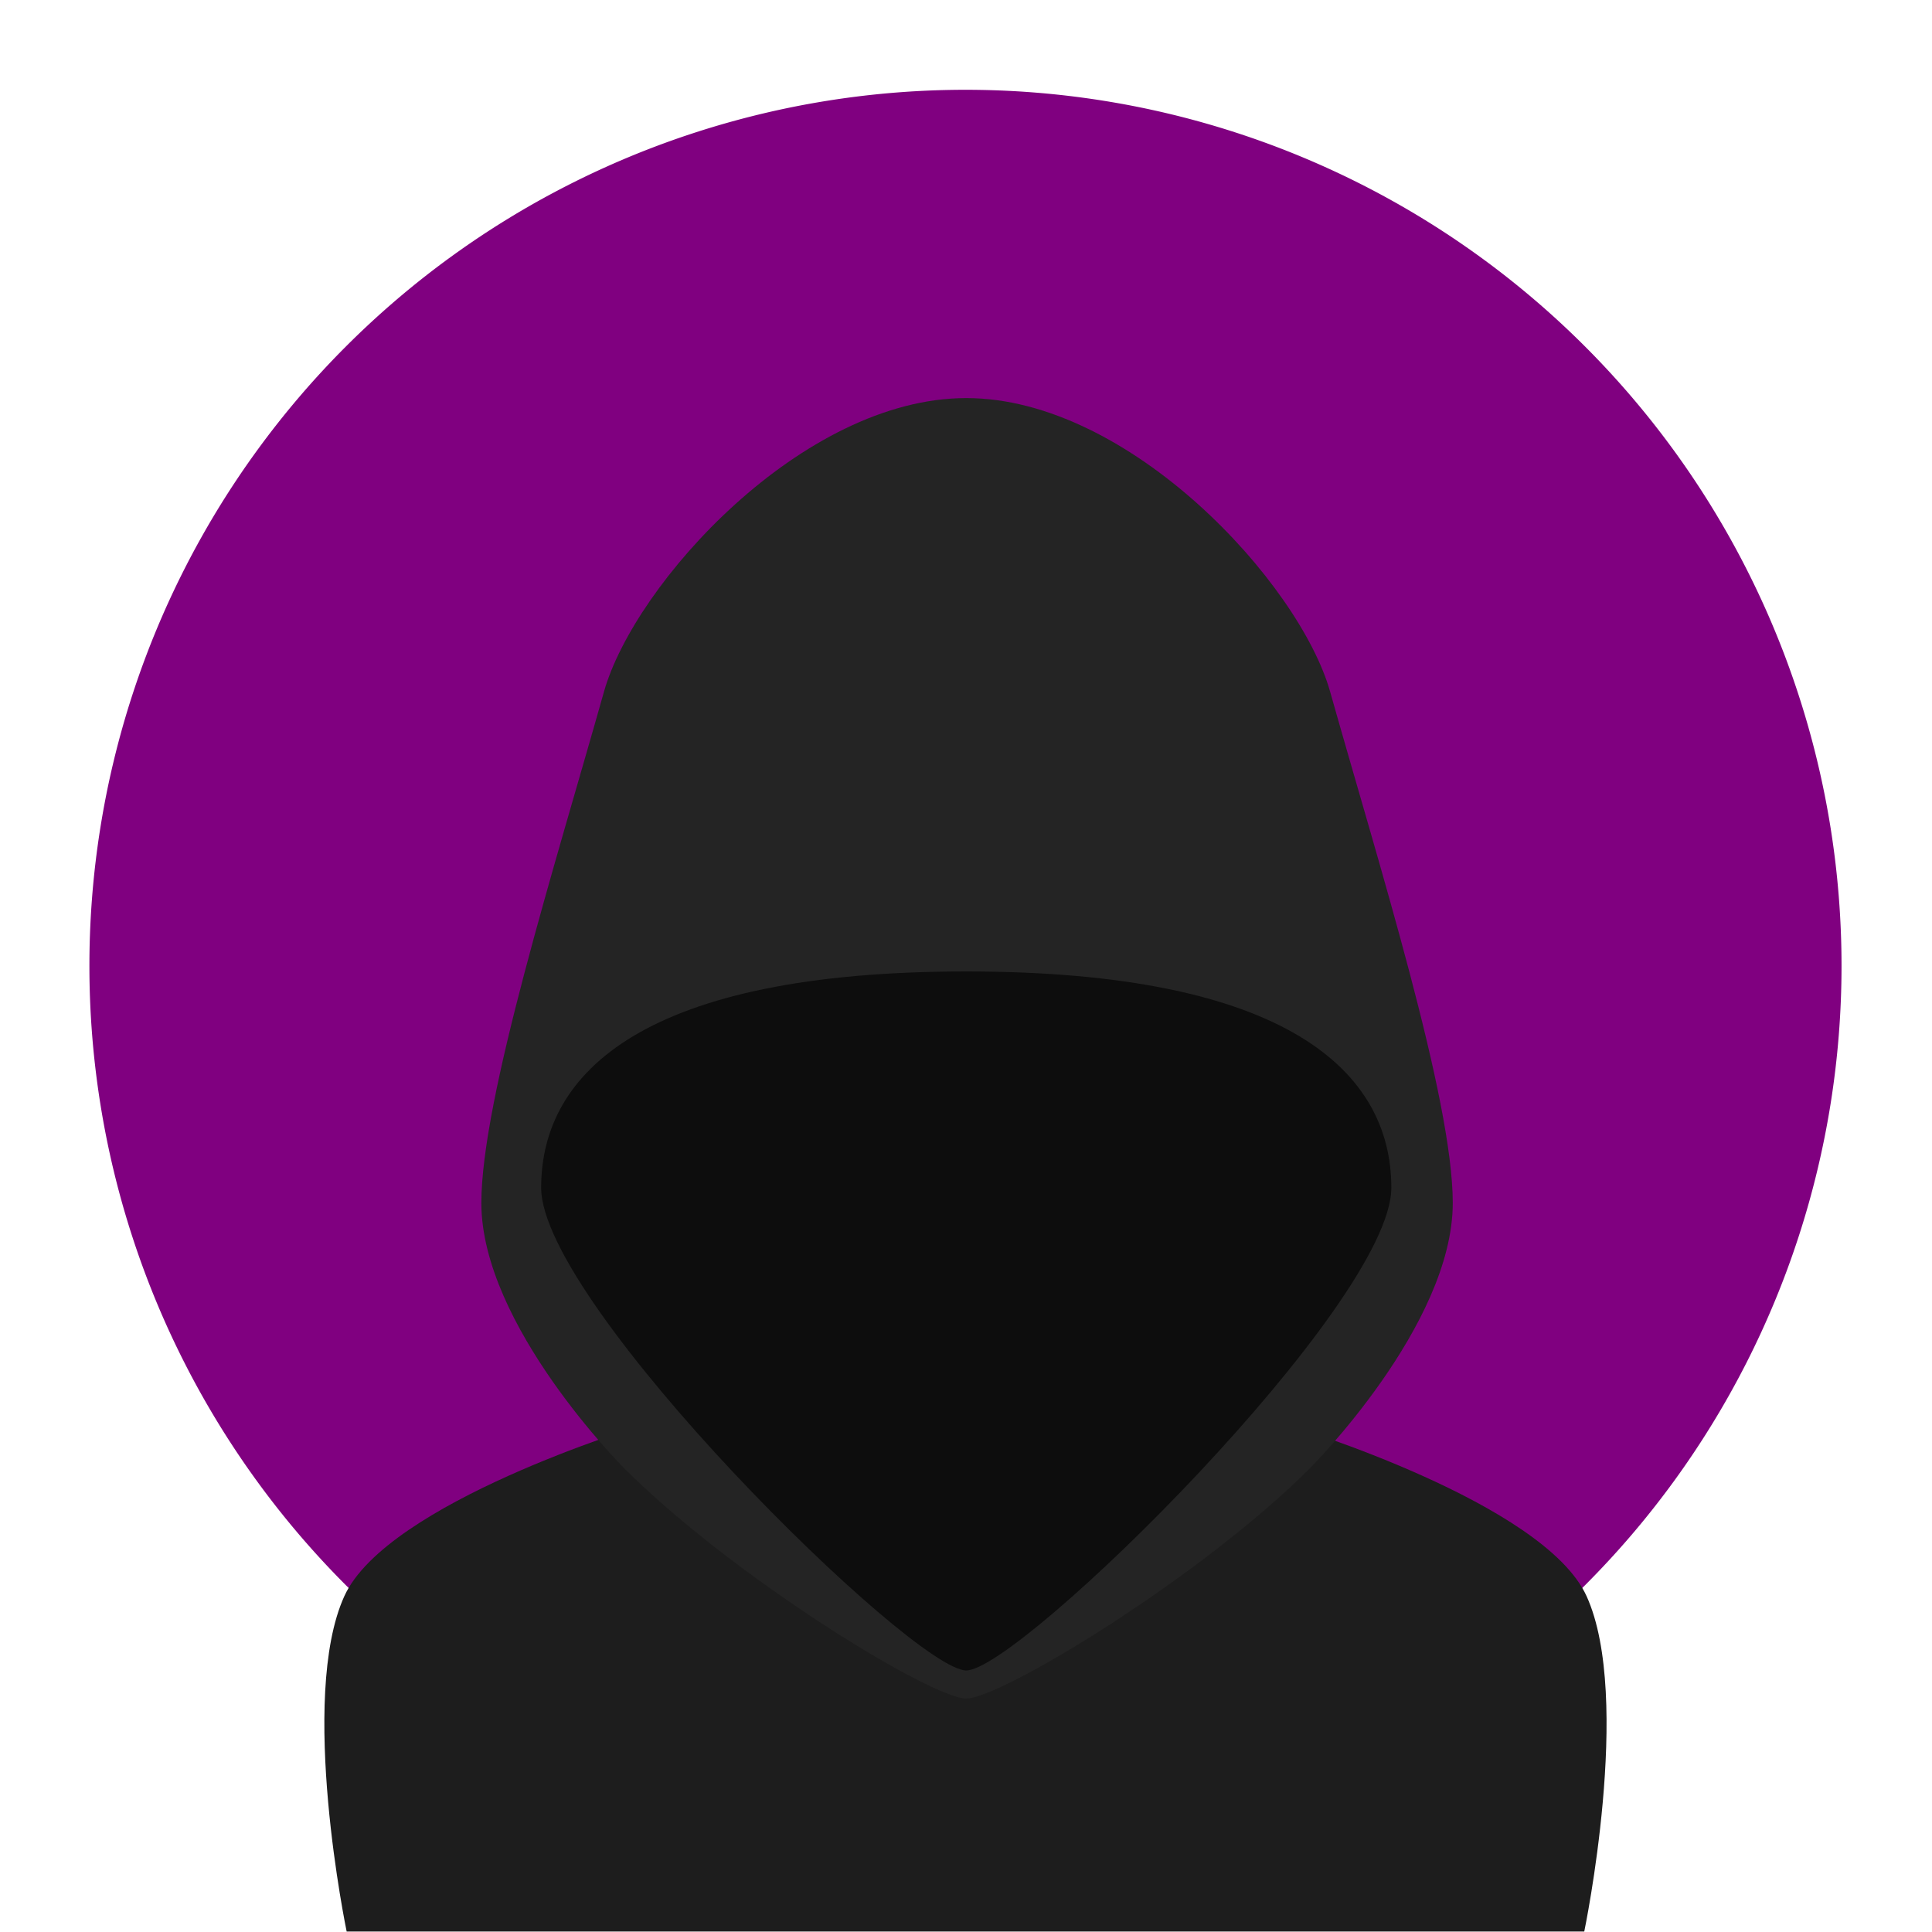
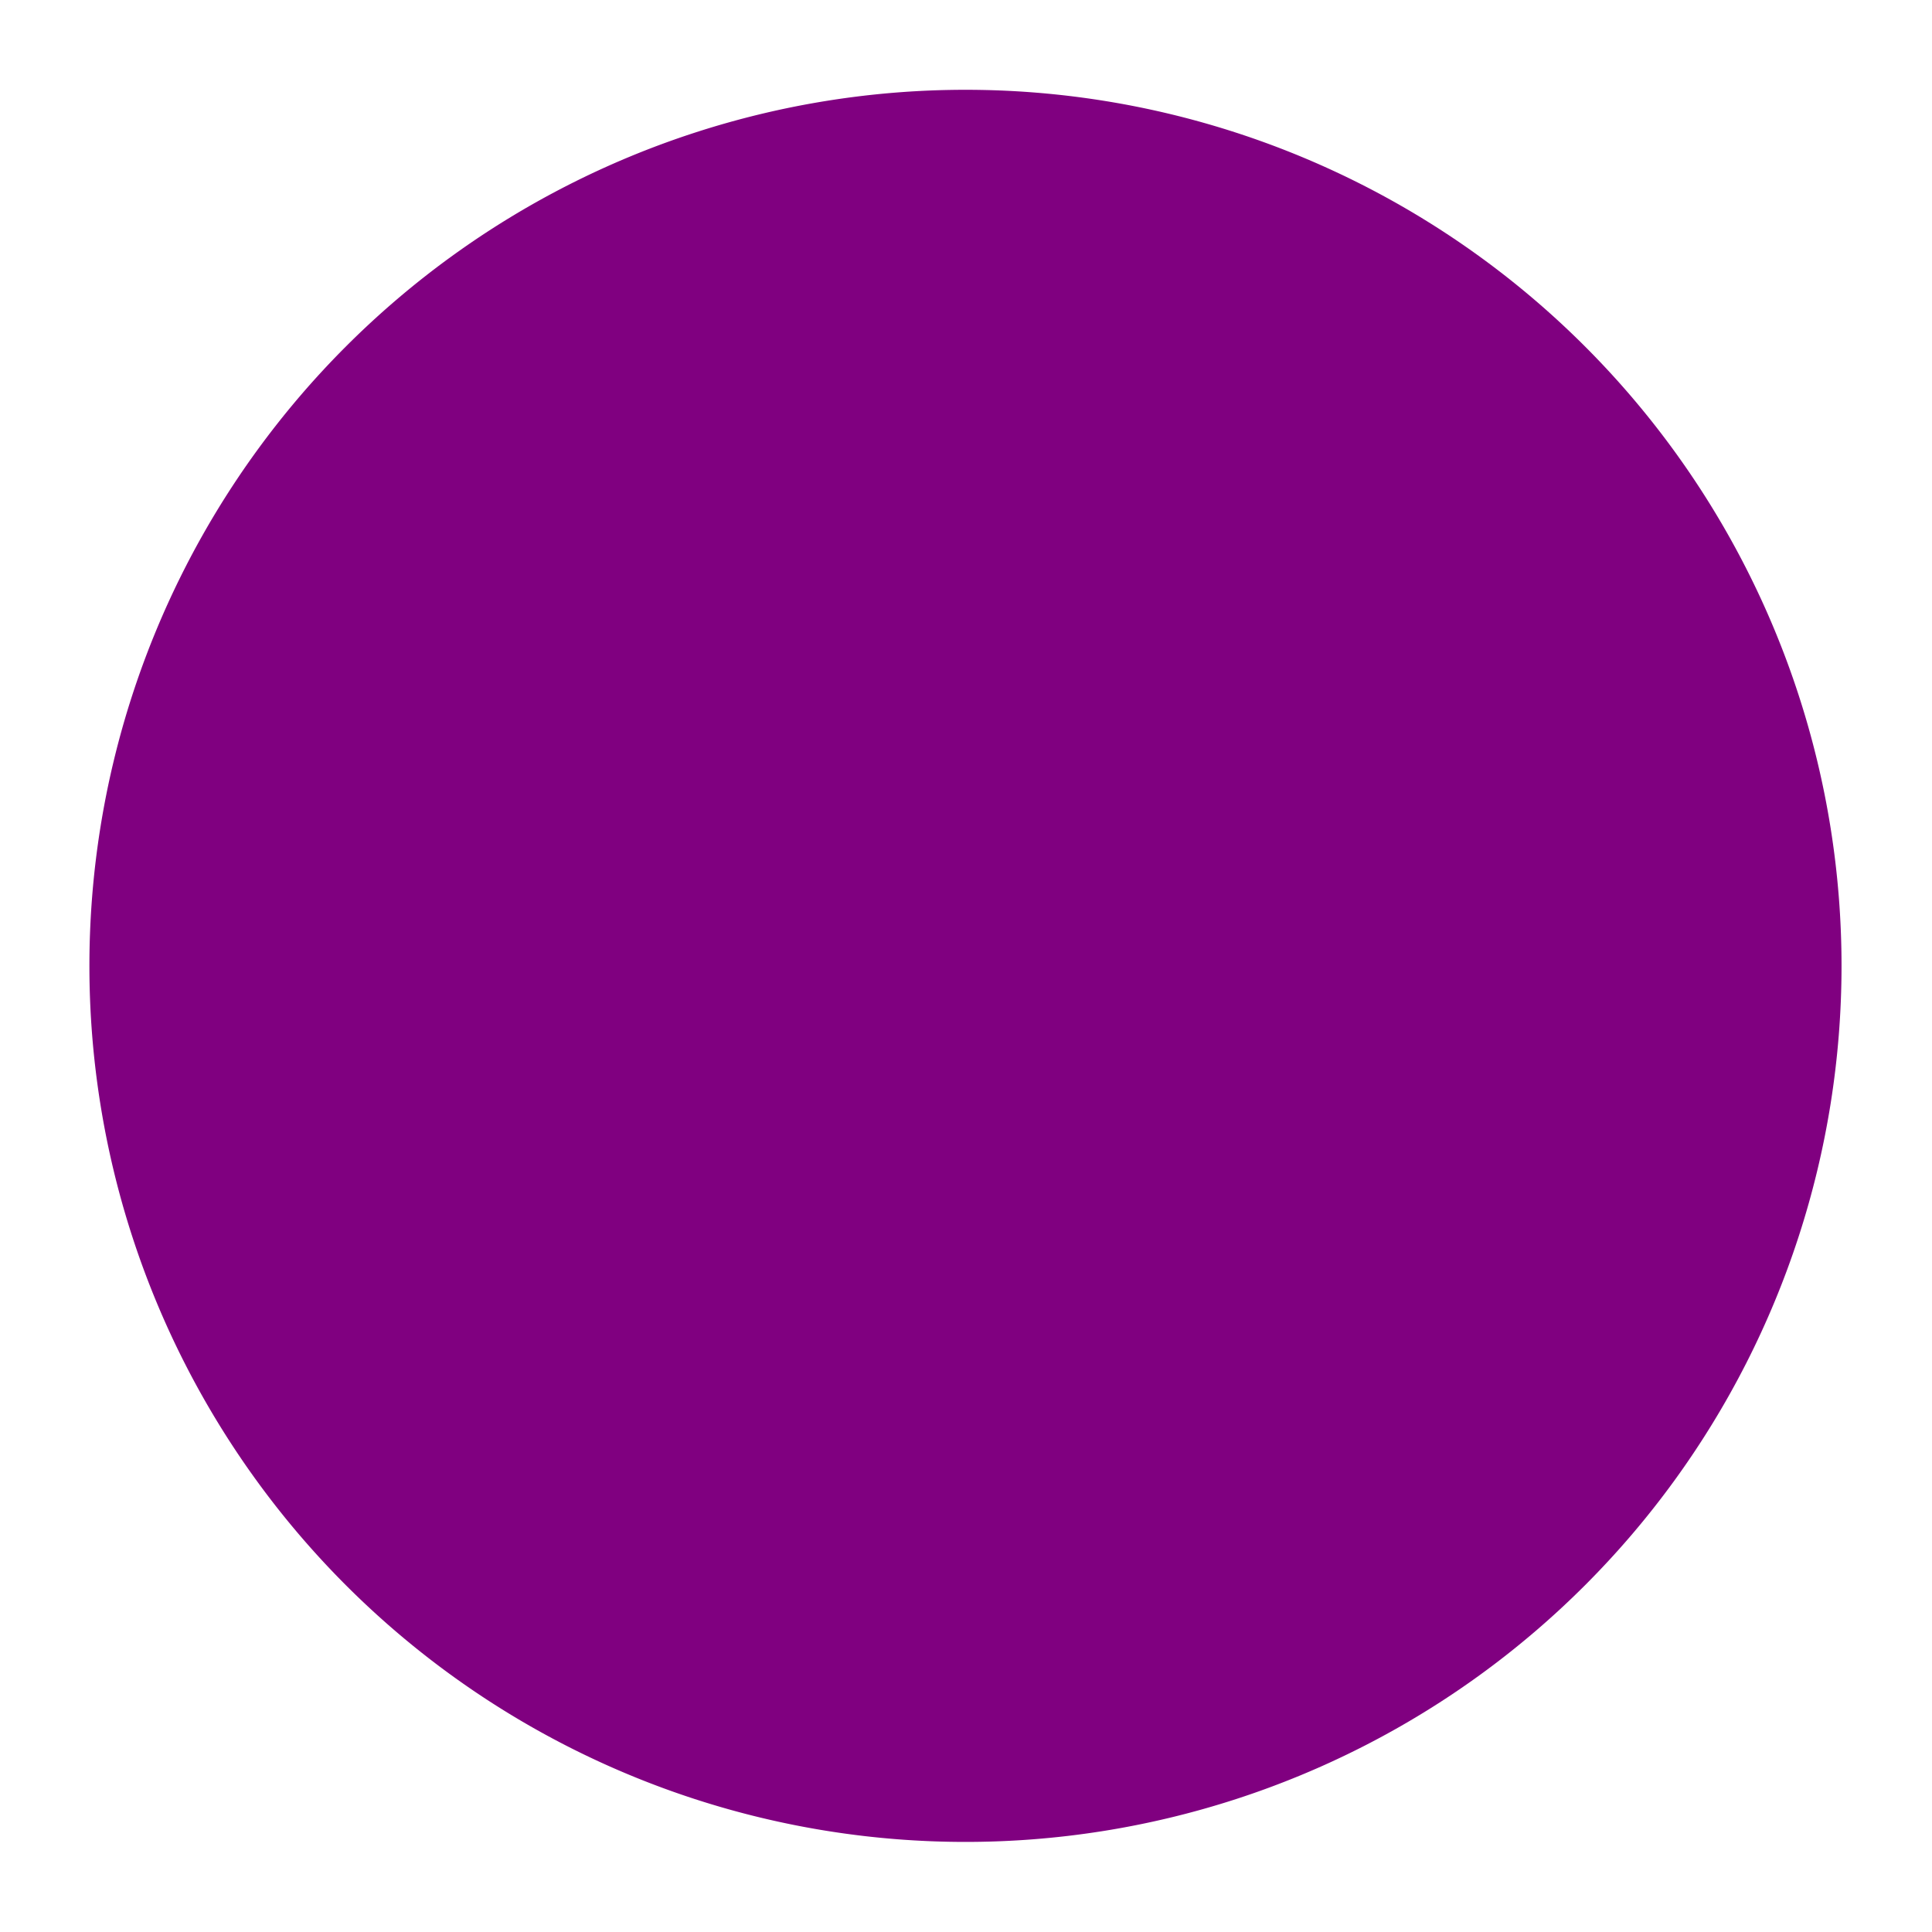
<svg xmlns="http://www.w3.org/2000/svg" xmlns:ns1="http://www.inkscape.org/namespaces/inkscape" id="svg3086" viewBox="0 0 500 500" version="1.1" ns1:version="0.91 r13725">
  <g id="layer1" transform="translate(0 -552.36)">
    <g id="g3899-1-3" transform="matrix(.419 0 0 .419 -145.38 712.46)">
      <path id="path5454" style="fill:#800080" d="m185.31 105.25a185.31 185.31 0 1 1 -370.62 0 185.31 185.31 0 1 1 370.62 0z" transform="matrix(2.92 0 0 2.92 943.3 -92.858)" />
-       <path id="path3105-2-8" style="fill:#1d1d1d" d="m742.39 498.59s-156.43 47.349-182.74 105.19c-28.591 62.857 1.438 207.16 1.438 207.16h382.69 381.72s30.028-144.3 1.438-207.16c-26.312-57.846-182.74-105.19-182.74-105.19h-200.42z" />
-       <path id="path3035-5-0" style="fill:#242424" d="m943.78-136.22c-101.15 0-204.93 114.5-223.78 181.44-30.108 106.91-75.719 251.41-75.719 315.72 0 75.792 88.312 163.94 88.312 163.94 67.277 67.277 189.73 142.14 211.19 142.14 21.455 0 144.91-74.861 212.19-142.14 0 0 88.312-88.145 88.312-163.94 0-64.307-45.61-208.81-75.719-315.72-18.851-66.935-123.63-181.44-224.78-181.44z" />
-       <path id="path3075-5-4" style="fill:#0d0d0d" d="m943.78 217.93c-197.65 0-262.56 61.562-262.56 133.6 0 72.005 229.58 298.13 262.56 298.13 32.978 0 262.56-226.12 262.56-298.13 0-72.035-64.915-133.6-262.56-133.6z" />
    </g>
  </g>
</svg>